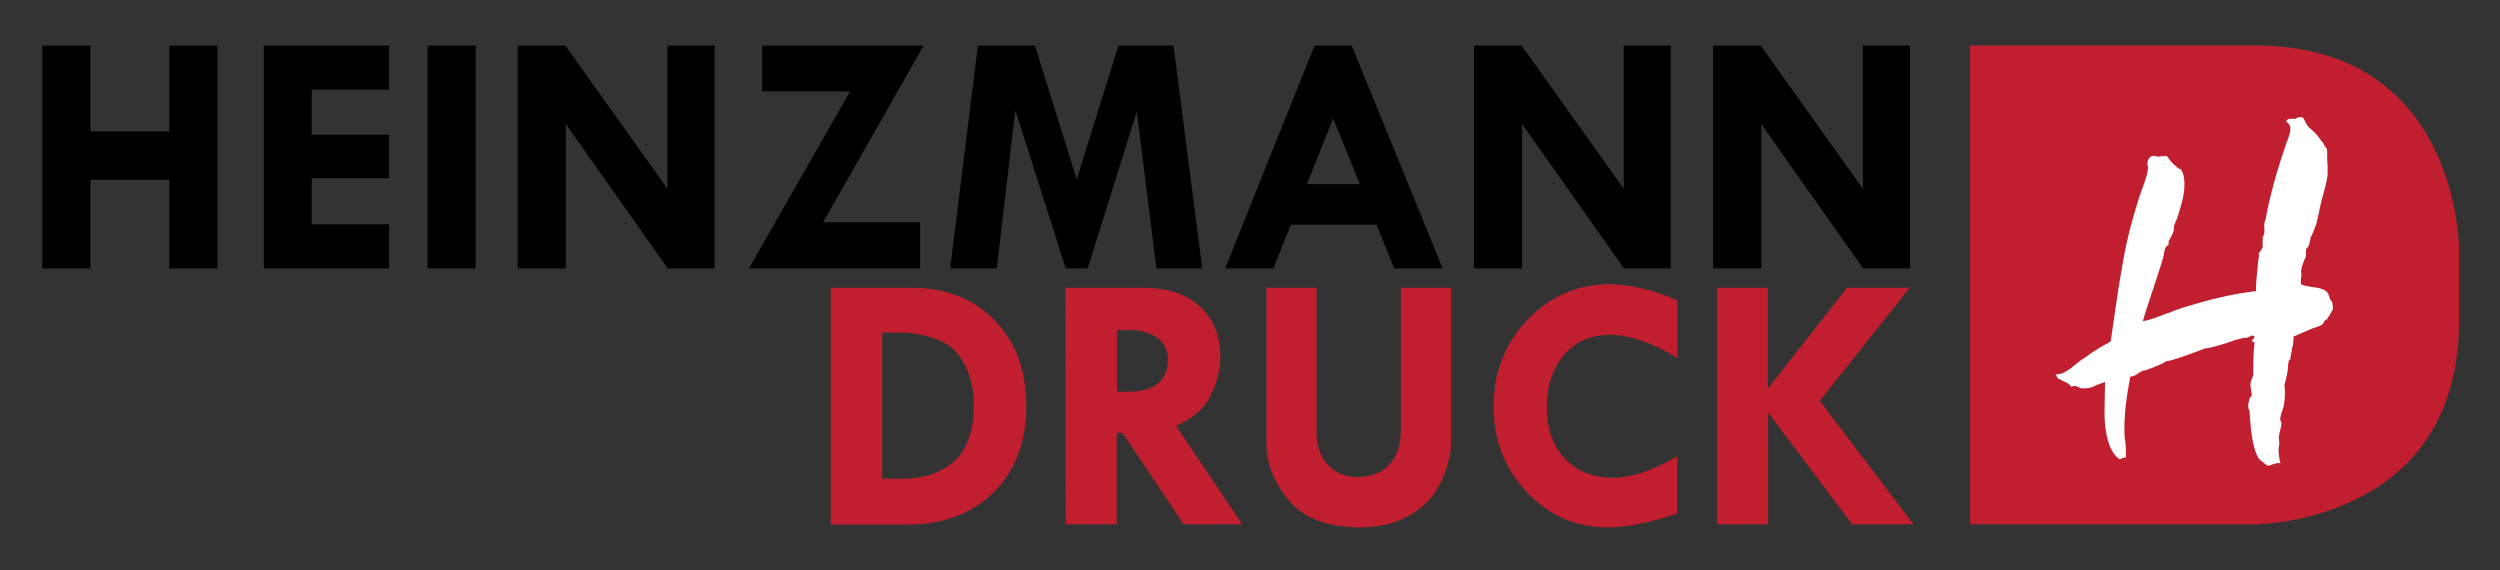
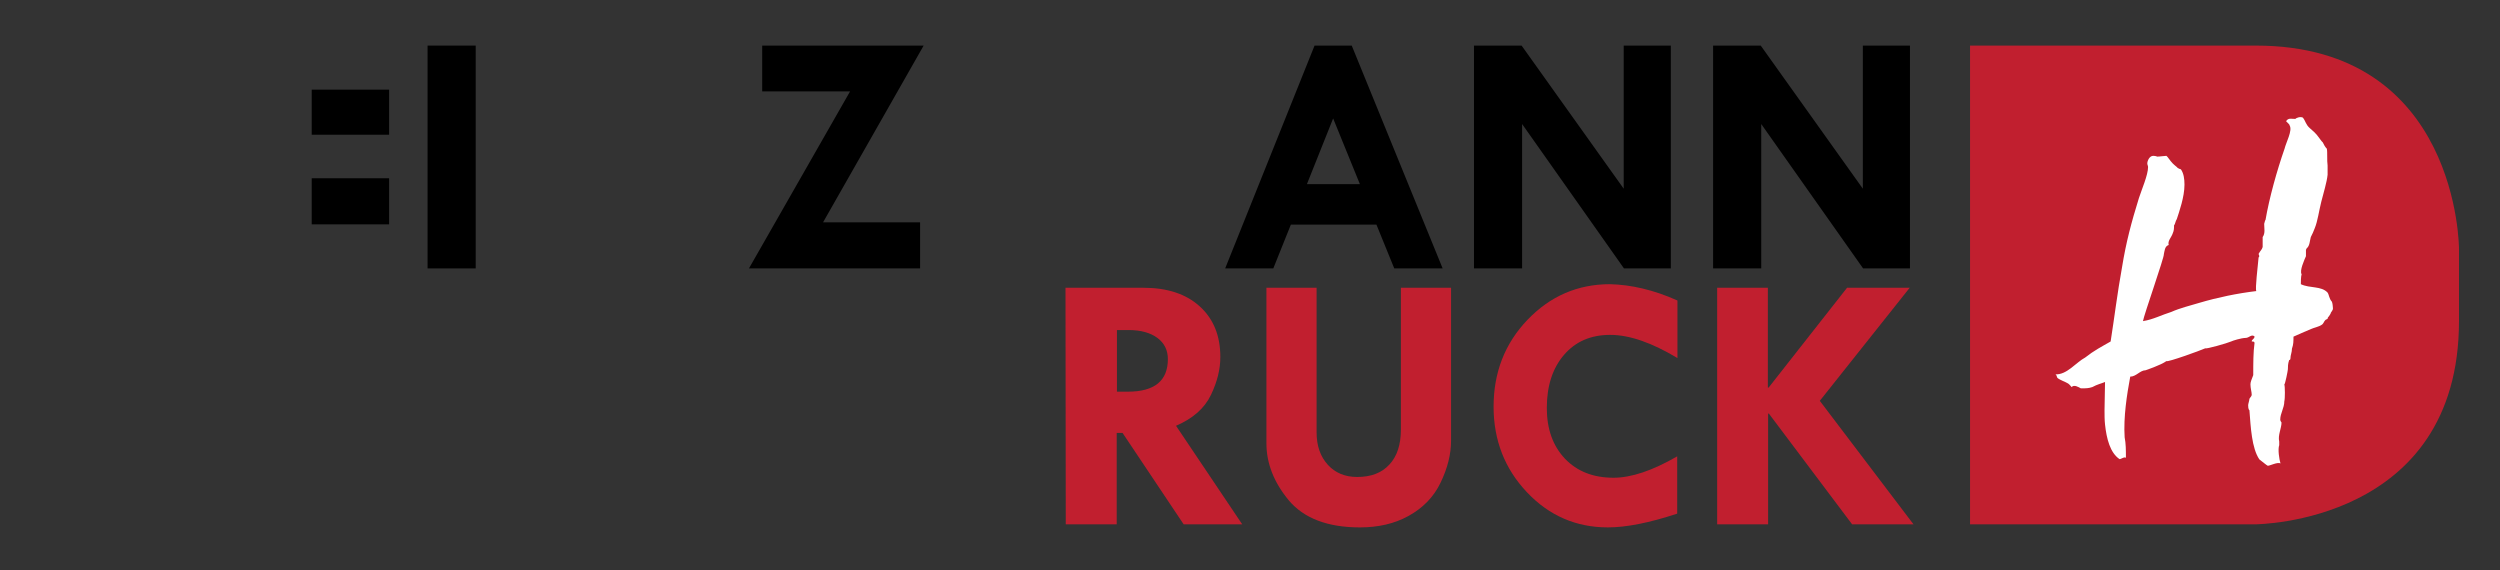
<svg xmlns="http://www.w3.org/2000/svg" version="1.1" id="Ebene_1" x="0px" y="0px" width="981.7px" height="224px" viewBox="0 0 981.7 224" style="max-height: 90px;" xml:space="preserve" preserveAspectRatio="xMinYMid meet">
  <rect x="0" y="0" width="981.7" height="224" fill="#333333" stroke="none" />
  <style type="text/css">
	.st0{fill:#C11F2F;}
	.st1{fill:#FFFFFF;}
</style>
  <g>
    <g>
-       <path d="M16.6,17.9h18.9v33.7h31V17.9h18.9v87.5H66.5V70.6h-31v34.8H16.6V17.9z" />
-       <path d="M103.6,17.9h49.2v17.3h-30.4v17.7h30.4v17.1h-30.4v18.1h30.4v17.3h-49.2V17.9z" />
+       <path d="M103.6,17.9h49.2v17.3h-30.4v17.7h30.4v17.1h-30.4v18.1h30.4v17.3V17.9z" />
      <path d="M167.9,17.9h18.9v87.5h-18.9V17.9z" />
-       <path d="M262.1,17.9h18.5v87.5h-18.4l-40-56.7v56.7h-18.9V17.9H222l40.1,56.2V17.9z" />
      <path d="M299.3,17.9h63.4l-39.5,69.4h38.1v18.1h-67.2l39.7-69.5h-34.5V17.9z" />
-       <path d="M384,17.9h22.4l16.4,52.5l16.4-52.5h21.6l11.3,87.5h-18l-7.7-61.6l-19.3,61.6h-8.6l-19.8-62.1l-7.3,62.1h-18.3L384,17.9z" />
      <path d="M516.2,17.9h14.6l35.7,87.5h-19l-7-17.2h-33.6l-6.9,17.2h-18.9L516.2,17.9z M523.5,46.5l-10.3,25.8H534L523.5,46.5z" />
      <path d="M637.6,17.9h18.5v87.5h-18.4l-40-56.7v56.7h-18.9V17.9h18.7l40.1,56.2L637.6,17.9L637.6,17.9z" />
      <path d="M731.5,17.9H750v87.5h-18.4l-40-56.7v56.7h-18.9V17.9h18.7l40.1,56.2V17.9z" />
    </g>
  </g>
  <g>
    <g>
-       <path class="st0" d="M326.2,113h31.7c13.5,0,24.4,4.3,32.7,12.8s12.4,19.8,12.4,33.8c0,14-4.3,25.2-12.8,33.7    c-8.5,8.4-19.8,12.7-34,12.7h-30L326.2,113L326.2,113z M346.4,130.6v57.4h7.9c8.2,0,15-2.2,20.2-6.7s7.9-12,7.9-22.4    c0-6.1-1.3-11.5-3.8-16.2c-2.5-4.7-6.2-7.9-11.1-9.6c-4.8-1.7-9.4-2.5-13.8-2.5H346.4z" />
      <path class="st0" d="M418.4,113H449c9.3,0,16.7,2.4,22.1,7.3c5.4,4.9,8.1,11.5,8.1,19.9c0,4.8-1.2,9.7-3.7,14.9s-7,9.2-13.7,12.1    l26,38.7h-23l-24-35.9h-2.3v35.9h-20L418.4,113L418.4,113z M438.6,129.6v24.2h4.3c10.5,0,15.7-4.3,15.7-12.8    c0-3.5-1.4-6.3-4.1-8.3s-6.5-3.1-11.3-3.1H438.6z" />
      <path class="st0" d="M497.3,113H517v56.8c0,5.3,1.5,9.5,4.4,12.7c2.9,3.2,6.8,4.8,11.5,4.8c5.5,0,9.7-1.6,12.7-4.9    c3-3.2,4.5-7.8,4.5-13.7V113h19.7v60.1c0,5.3-1.4,10.8-4.1,16.4c-2.7,5.7-7,10-12.6,13.1s-12,4.5-19.1,4.5    c-12.7,0-22-3.6-27.9-10.6c-5.9-7.1-8.8-14.6-8.8-22.4L497.3,113L497.3,113z" />
      <path class="st0" d="M658.7,118v22.6c-10-6-18.8-9.1-26.4-9.1s-13.6,2.6-18.1,7.8c-4.5,5.2-6.8,12.2-6.8,20.9    c0,8.3,2.4,14.9,7.1,19.9c4.8,5,11.1,7.5,19.1,7.5c7,0,15.3-2.8,25-8.4v22.5c-10.9,3.6-20,5.4-27.2,5.4    c-12.5,0-23.1-4.6-31.8-13.8c-8.7-9.2-13.1-20.4-13.1-33.6c0-13.4,4.4-24.8,13.3-34.1s19.7-14,32.4-14    C640.5,111.8,649.3,113.8,658.7,118z" />
      <path class="st0" d="M674.2,113h20v39.2h0.3l30.8-39.2h24.6l-35.3,44.4l36.8,48.5h-24.1l-32.7-43.5h-0.3v43.5h-20V113z" />
    </g>
  </g>
  <g>
    <path class="st0" d="M965.6,126V97.7c0,0,0-79.8-79.8-79.8h-4.9h-4.9H773.6v81v26v81h101v0c0.4,0,0.8,0,1.3,0h9.9   C885.7,205.8,965.6,205.8,965.6,126" />
    <path class="st1" d="M915.7,118.5c-1.1-1.2-1.1-2.7-1.7-3.6c-2.5-2.7-6.9-1.6-10.5-3.3c0-0.9,0-3,0.3-3.9c-0.9-1.4,1.1-5.7,1.7-7.1   v-2.5l0.3-0.6c1.2-0.9,1.2-3,1.6-4.4c0.6-1.2,1.1-2.2,1.6-3.6c1.1-2.7,1.6-6.6,2.5-10.2c0.9-3.6,2.2-7.7,2.5-10.7V65   c-0.3-2,0-5.2-0.3-6.6c-0.6-0.6-1.2-1.6-1.6-2.5c-0.6-0.5-1.1-1.4-1.6-2c-1.1-1.6-2.5-2.7-3.5-3.6c-1.6-1.4-1.6-2.7-2.7-4.1   c-0.9-0.5-2.5,0-3,0.5c-1.6,0-2.7-0.5-3.6,0.9c0.5,0.6,1.4,1.2,1.4,1.7c1.2,1.9-1.4,6.6-2,9.1c-3,8.6-6,19.3-7.5,28.1   c0-0.6-0.5,1.4-0.5,1.4c0,1.9,0.5,3.6-0.6,5.2V97c-0.3,1.1-0.9,1.4-1.6,2.7c0,0.3,0.6,0.9,0,1.4c-0.3,3.6-1.4,12.2-0.9,13.2   c-7.5,0.9-15.2,2.5-22.3,4.6c-3.6,1.1-7.5,2-11.1,3.6c-3.6,1.1-7.2,3-11.1,3.6c0.3-2.2,8.5-25.4,8.2-26.3c0.3-1.2,0.3-3.1,1.9-3.6   c-0.5-1.6,1.1-3,1.6-4.6c0.5-1.1,0.5-2,0.5-3.1c0.5-0.5,0.5-1.6,1.1-2.5c0.9-2.8,3-8.6,3-13.5c0-2.3-0.3-4.4-1.4-6   c0,0-1.2-0.3-1.6-0.9c-0.6-0.5-1.1-0.9-1.6-1.4c-1.1-1.1-2-2.7-2.5-3c-0.9,0-2.5,0.3-3.6,0.3c-0.6-0.3-1.6-0.3-1.6-0.3   c-1.4,0-2.3,1.9-2.3,3c0,0.5,0.3,0.9,0.3,1.4c0,3.1-2.5,8.8-3.6,12.2c-3,9.7-5,17.2-6.6,27c-1.9,10.5-3,19.8-4.5,29.3   c-3.5,2-6.6,3.6-10,6.3c-3.6,1.9-7.2,6.9-11.8,6.6c0.6,0,0.6,0.9,0.9,1.4c1.1,0.9,3.3,1.6,4.2,2.2c0.5,0.3,0.9,0.9,1.4,1.4   c0.9-1.1,2.7,0,3.6,0.5c2,0,3,0,4.5-0.5c2-1.1,3.6-1.4,5-2c0,3.8-0.2,7.4-0.2,11.1c0,1.9,0,3.8,0.2,5.6c0.6,5.6,2,11.1,5.7,13.6   c0.6,0,2-1.1,2.5-0.5c0-3,0-5.6-0.5-8.1c-0.5-8,0.9-16.8,2.2-23.8c2.3,0,3.9-2.5,6-2.5c0,0,6-2,8.2-3.6c0.5,0.5,13.2-4.1,15.2-5   c0.5,0.3,8.6-2,10.2-2.7c0.5-0.3,4.1-1.4,5.7-1.4c1.4,0,2.3-1.6,3.5-0.6c0,1.1-1.1,1.1-1.1,2c0.6,0,1.1,0,1.1,0.6   c-0.5,3.6-0.5,8-0.5,12.6c-0.6,1.6-1.1,2.7-1.1,3.6c0,1.6,0.5,3,0.5,4.1c0,0.6-0.5,0.9-0.9,1.6c0,0.6-0.5,2-0.5,2.5s0,1.6,0.5,2   c0.5,6.6,0.9,14.9,3.9,19.3c1.2,0.9,2.7,2.2,3.3,2.5c0.9,0,3.9-1.6,5-0.9c-0.5-1.6-1.1-5.6-0.5-7.2v-1.4c-0.6-2.5,0.9-5.2,0.9-7.5   c0,0-0.5-0.6-0.5-1.1c0-2.5,1.6-4.6,1.6-7.2c0.3-0.9,0.3-6,0-6.6c0.3,0,1.4-5.5,1.4-6c0-0.9,0-2.2,0.5-3.6c0.5,0,0.5-0.6,0.5-0.6   c0-1.4,0.6-2.4,0.6-3.9c0.6-1.6,0.6-3,0.6-4.7c1.9-0.9,4.4-1.9,6.9-3c1.1-0.5,3.1-0.9,4.1-1.6c0.9-0.5,0.9-1.4,1.6-2   c0.6-0.3,0.9-0.3,0.9-0.9c0.6-0.6,1.1-1.6,1.1-1.6c0-0.5,0.9-1.1,0.9-2C916,119.9,916,119.4,915.7,118.5" />
  </g>
</svg>